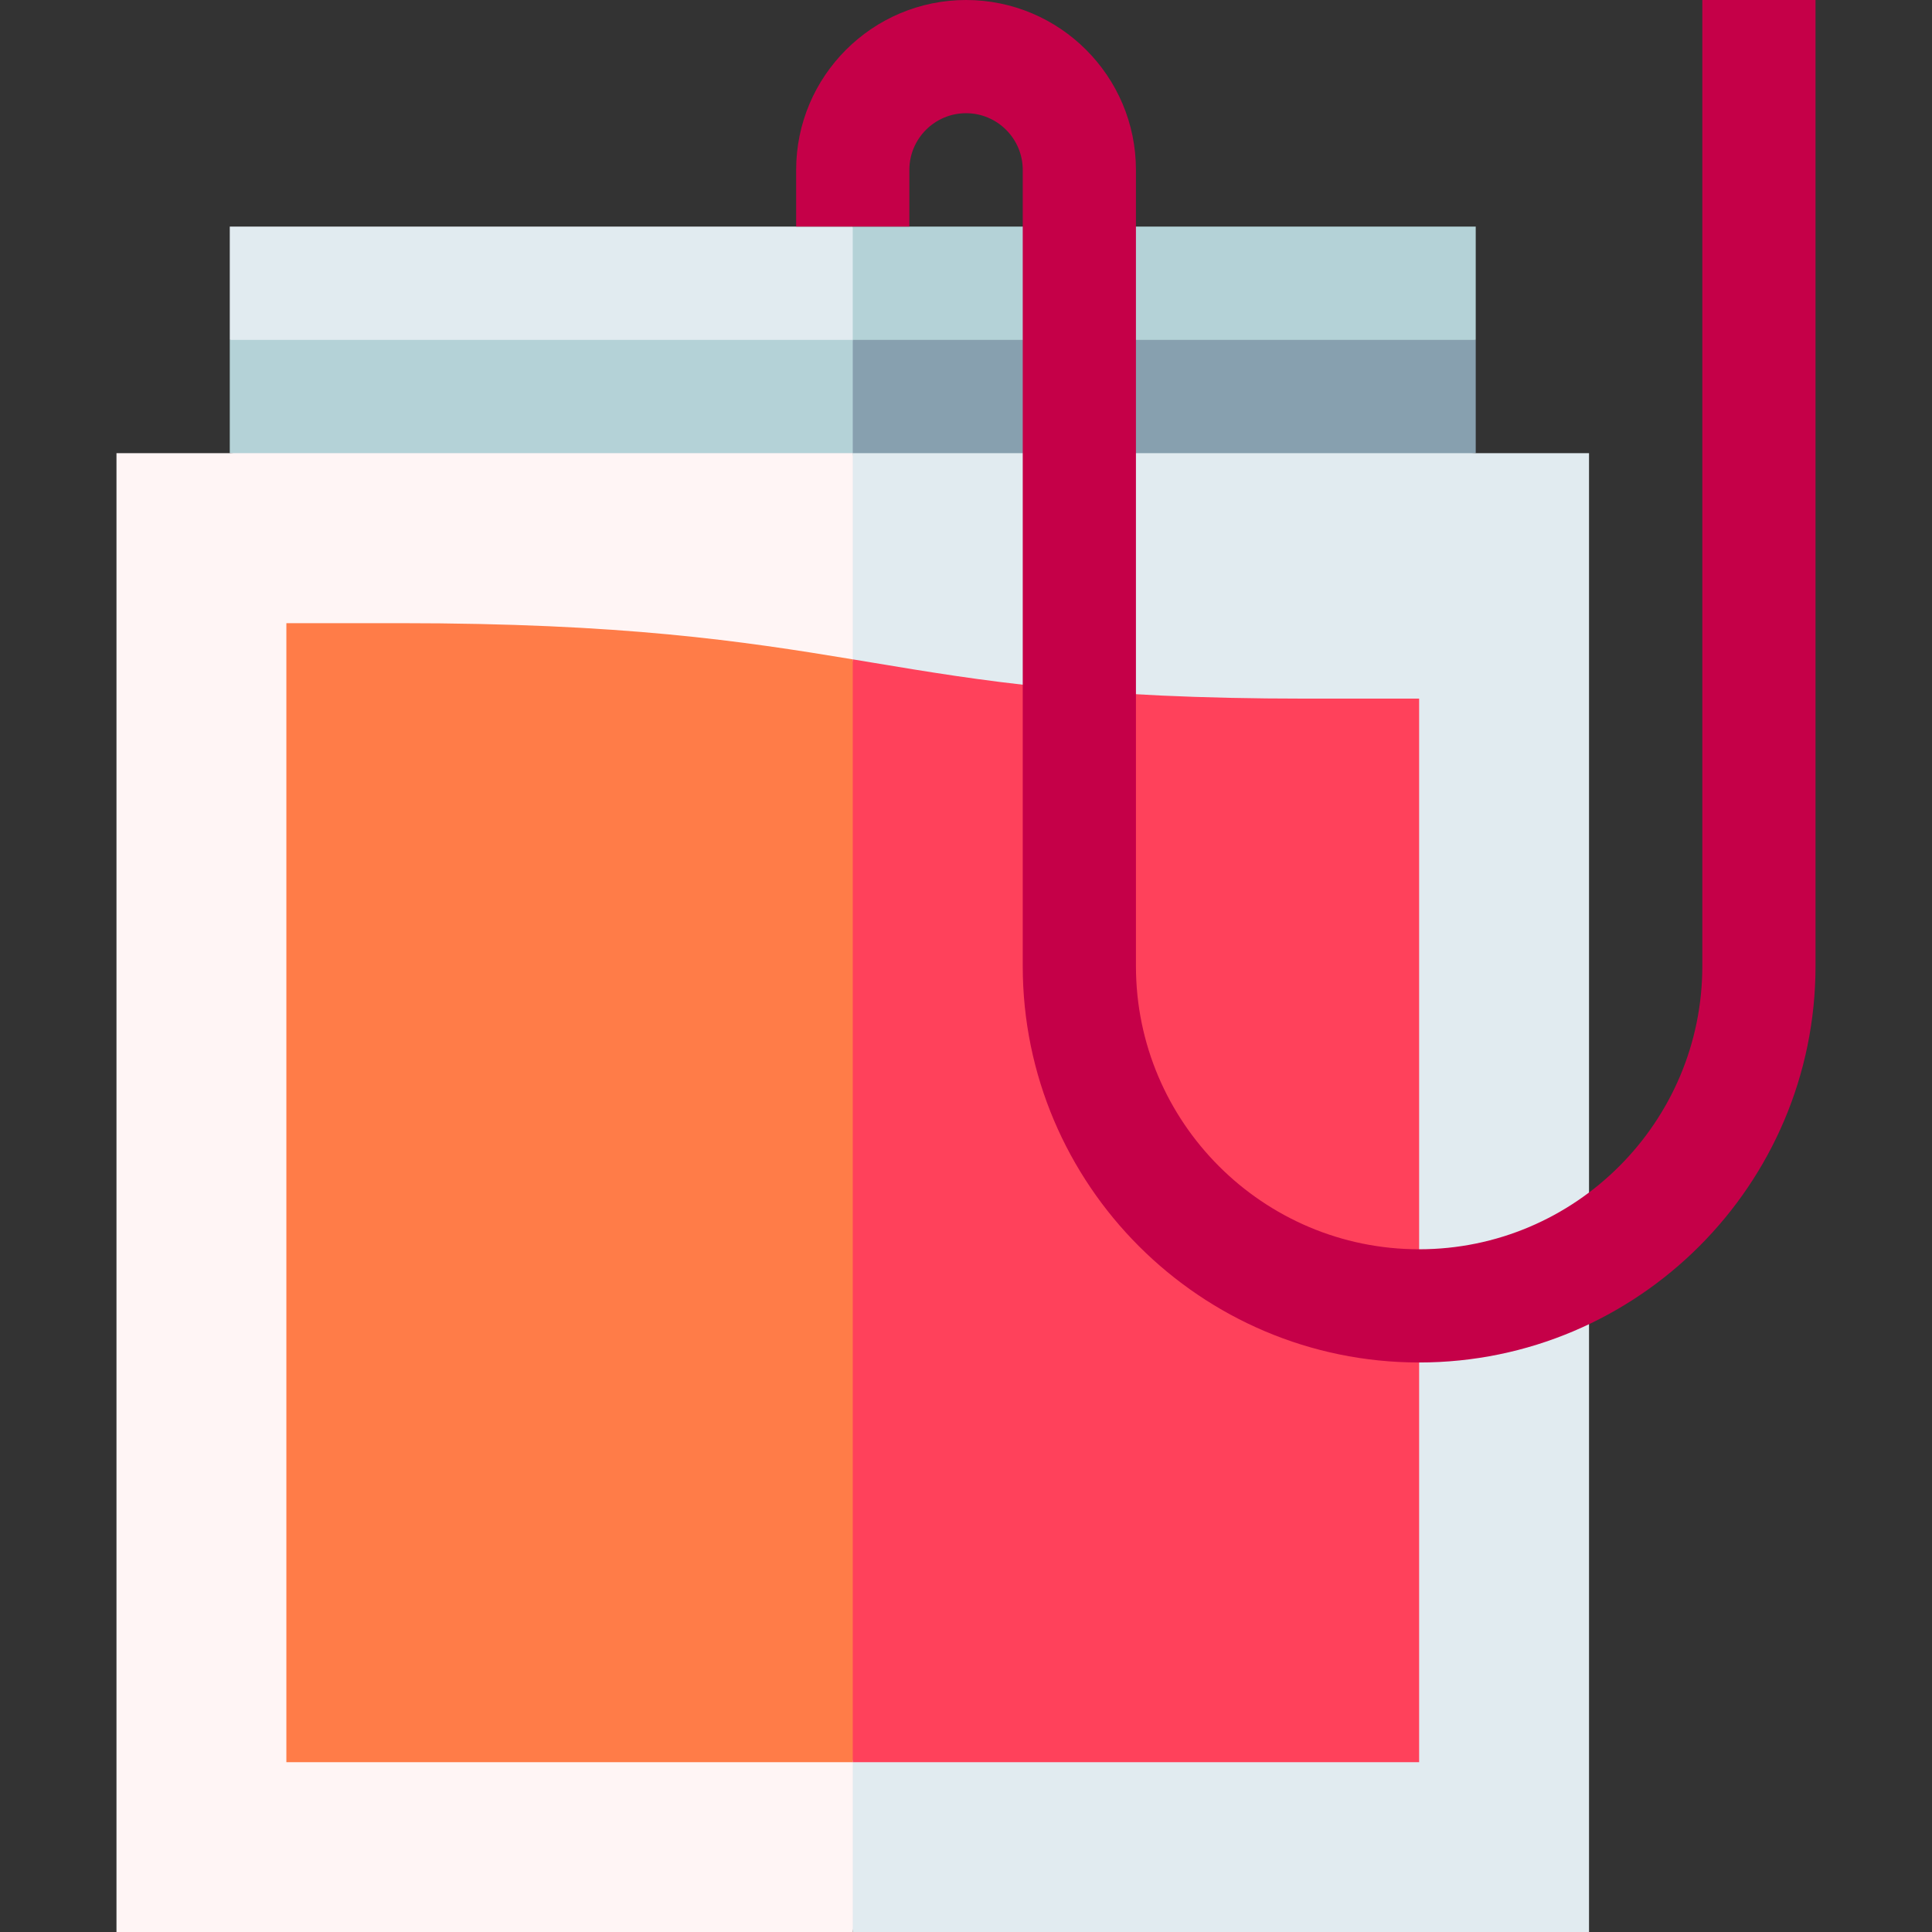
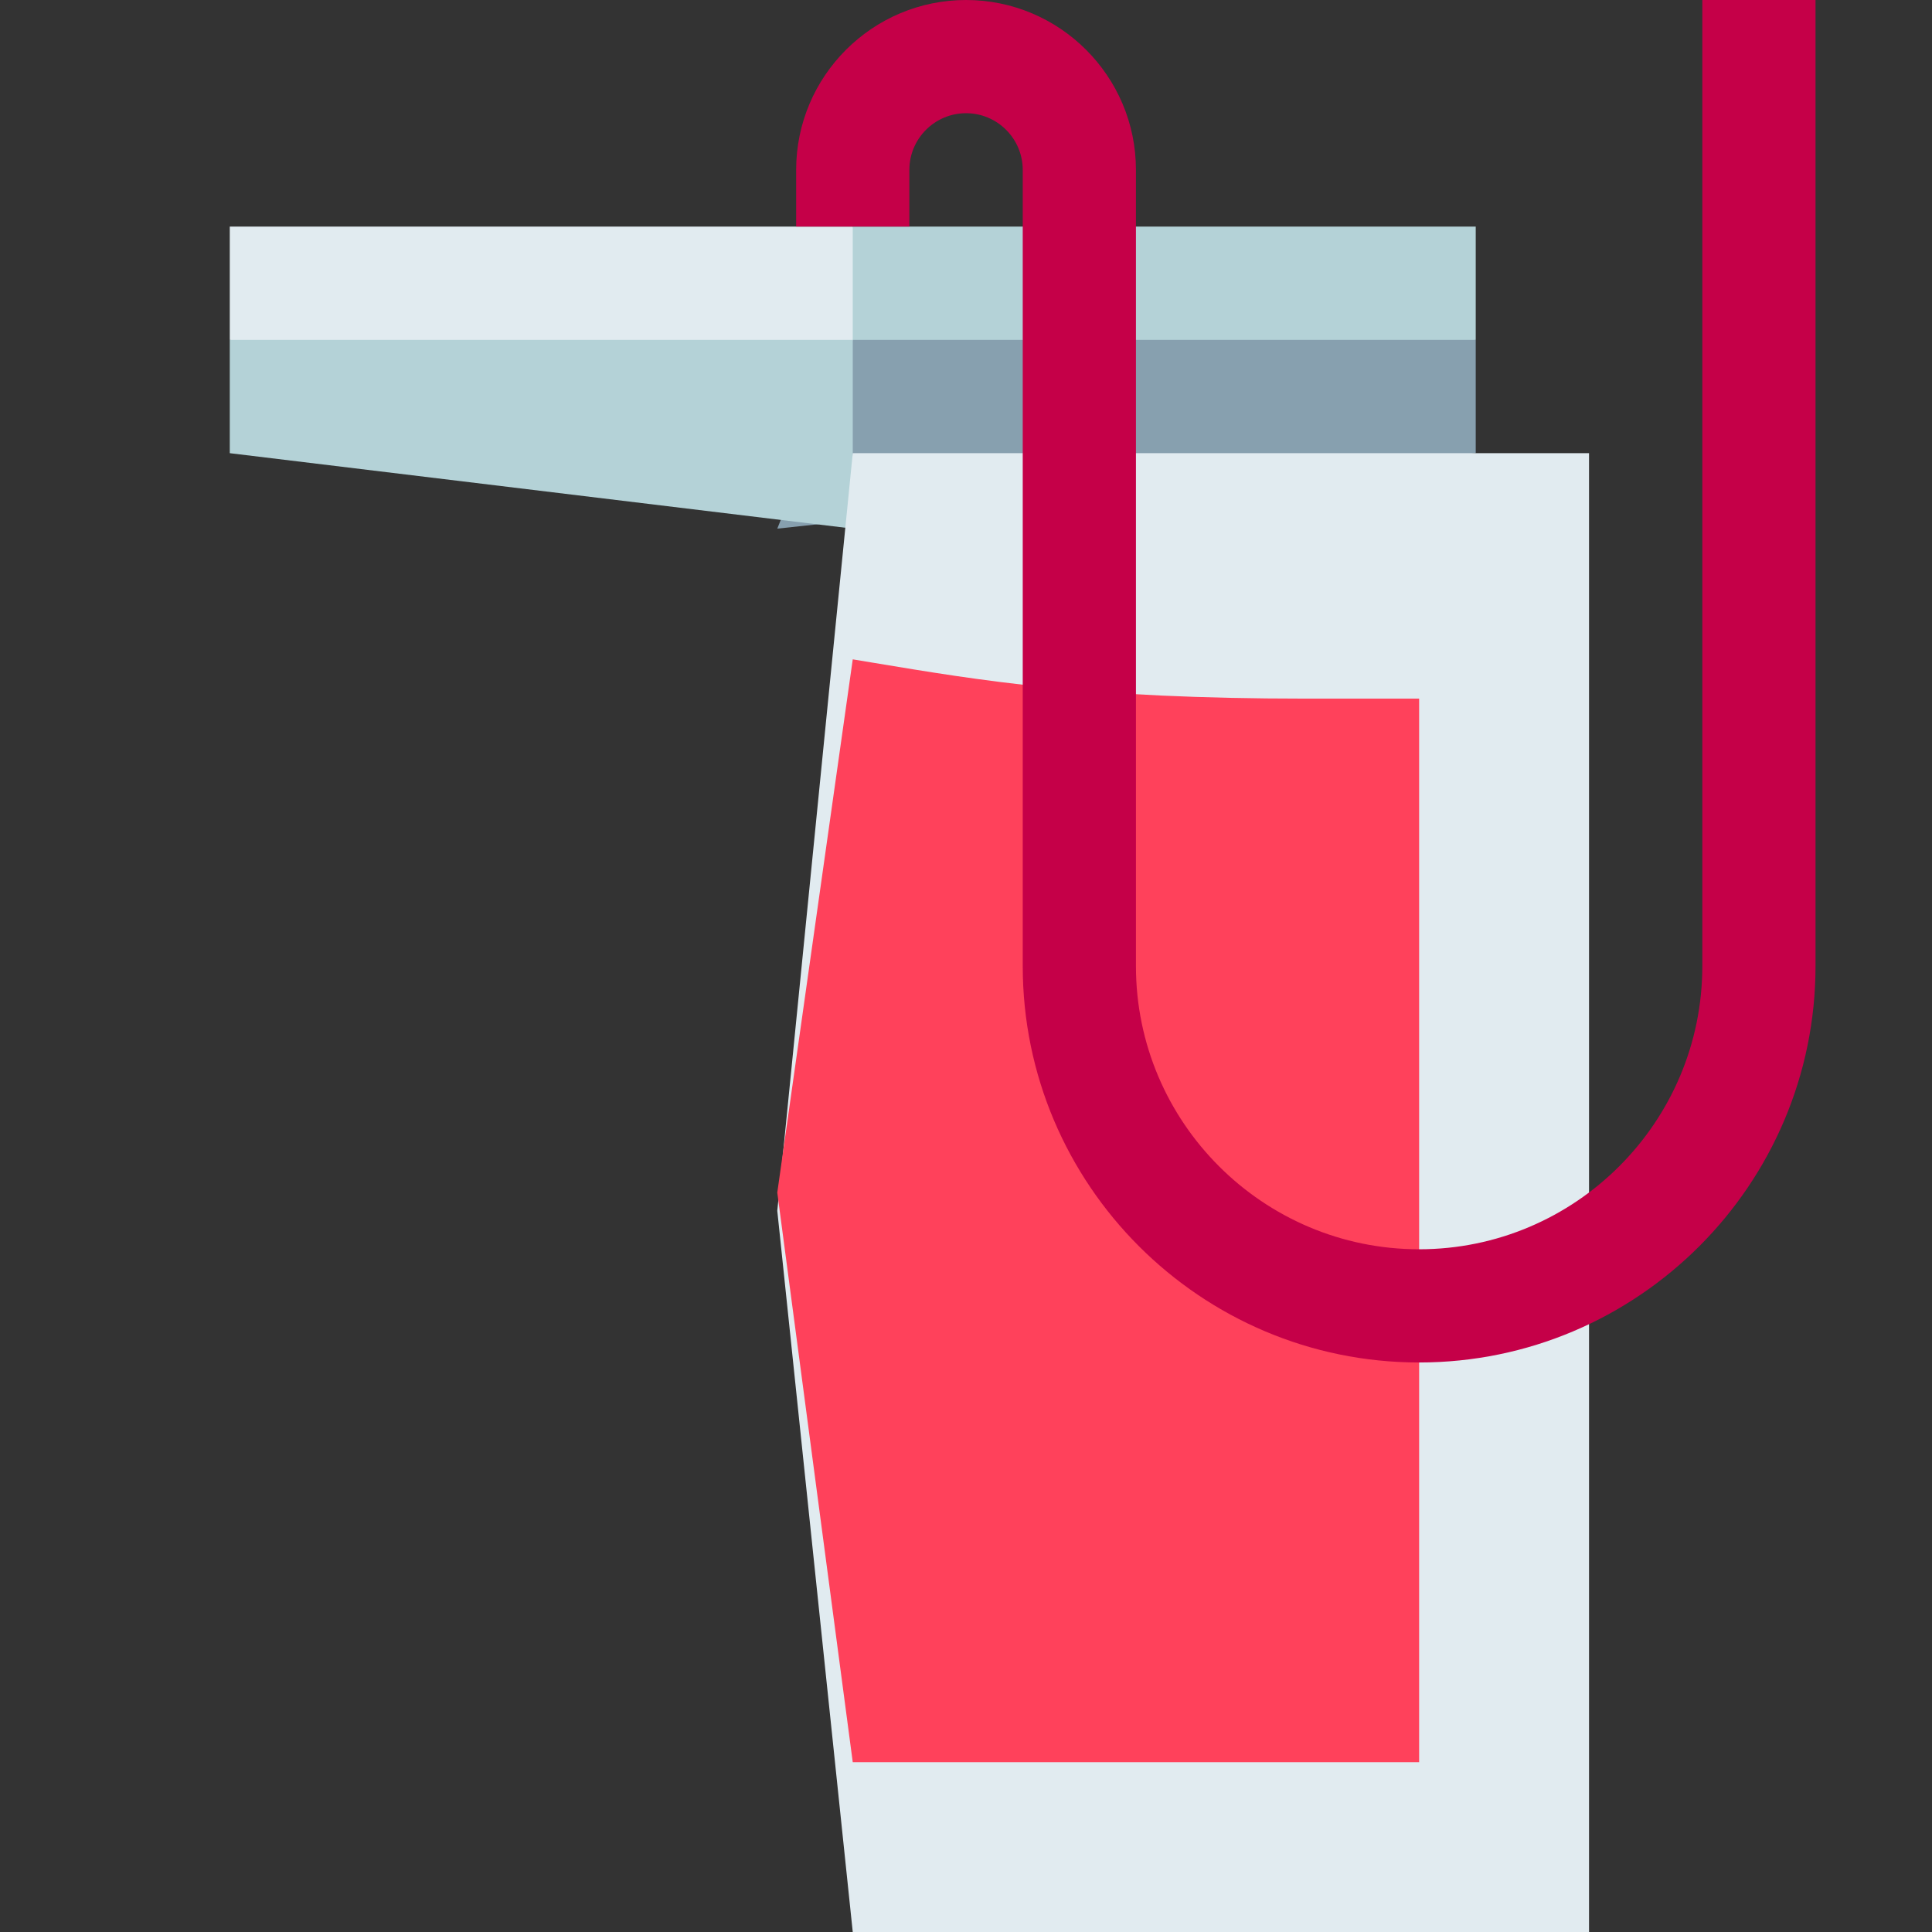
<svg xmlns="http://www.w3.org/2000/svg" id="Capa_1" enable-background="new 0 0 512 512" height="512" viewBox="0 0 512 512" width="512">
  <rect x="0" y="0" width="512" height="512" fill="#333333" stroke="none" />
  <g>
    <path d="m391.084 90.072v-30.024h-165.096l-20 50.024z" fill="#b4d2d7" />
    <path d="m225.988 60.048h-165.095v30.024l165.095 20z" fill="#e1ebf0" />
    <path d="m225.988 90.072-20 50.024 185.096-20v-30.024z" fill="#87a0af" />
    <path d="m60.893 90.072v30.024l165.095 20v-50.024z" fill="#b4d2d7" />
    <path d="m421.108 120.096h-195.12l-20 200.771 20 191.133h195.12z" fill="#e1ebf0" />
-     <path d="m30.868 120.096h195.12v391.904h-195.12z" fill="#fff5f5" />
    <path d="m376.084 467v-281.856h-30c-57.585 0-85.561-4.659-115.18-9.592-1.634-.272-3.272-.545-4.916-.817l-20 141.314 20 150.952h150.096z" fill="#ff415b" />
-     <path d="m75.892 165.144v301.856h150.096v-292.265c-29.273-4.848-60.898-9.591-120.096-9.591z" fill="#ff7c48" />
    <path d="m376.084 361.072c-57.924 0-105.048-47.124-105.048-105.047v-211c0-8.284-6.74-15.024-15.024-15.024s-15.023 6.74-15.023 15.024v15.024h-30v-15.025c-.001-24.826 20.197-45.024 45.023-45.024s45.024 20.198 45.024 45.024v211c0 41.381 33.666 75.047 75.048 75.047s75.048-33.666 75.048-75.047v-256.024h30v256.024c0 57.924-47.124 105.048-105.048 105.048z" fill="#c50048" />
  </g>
</svg>